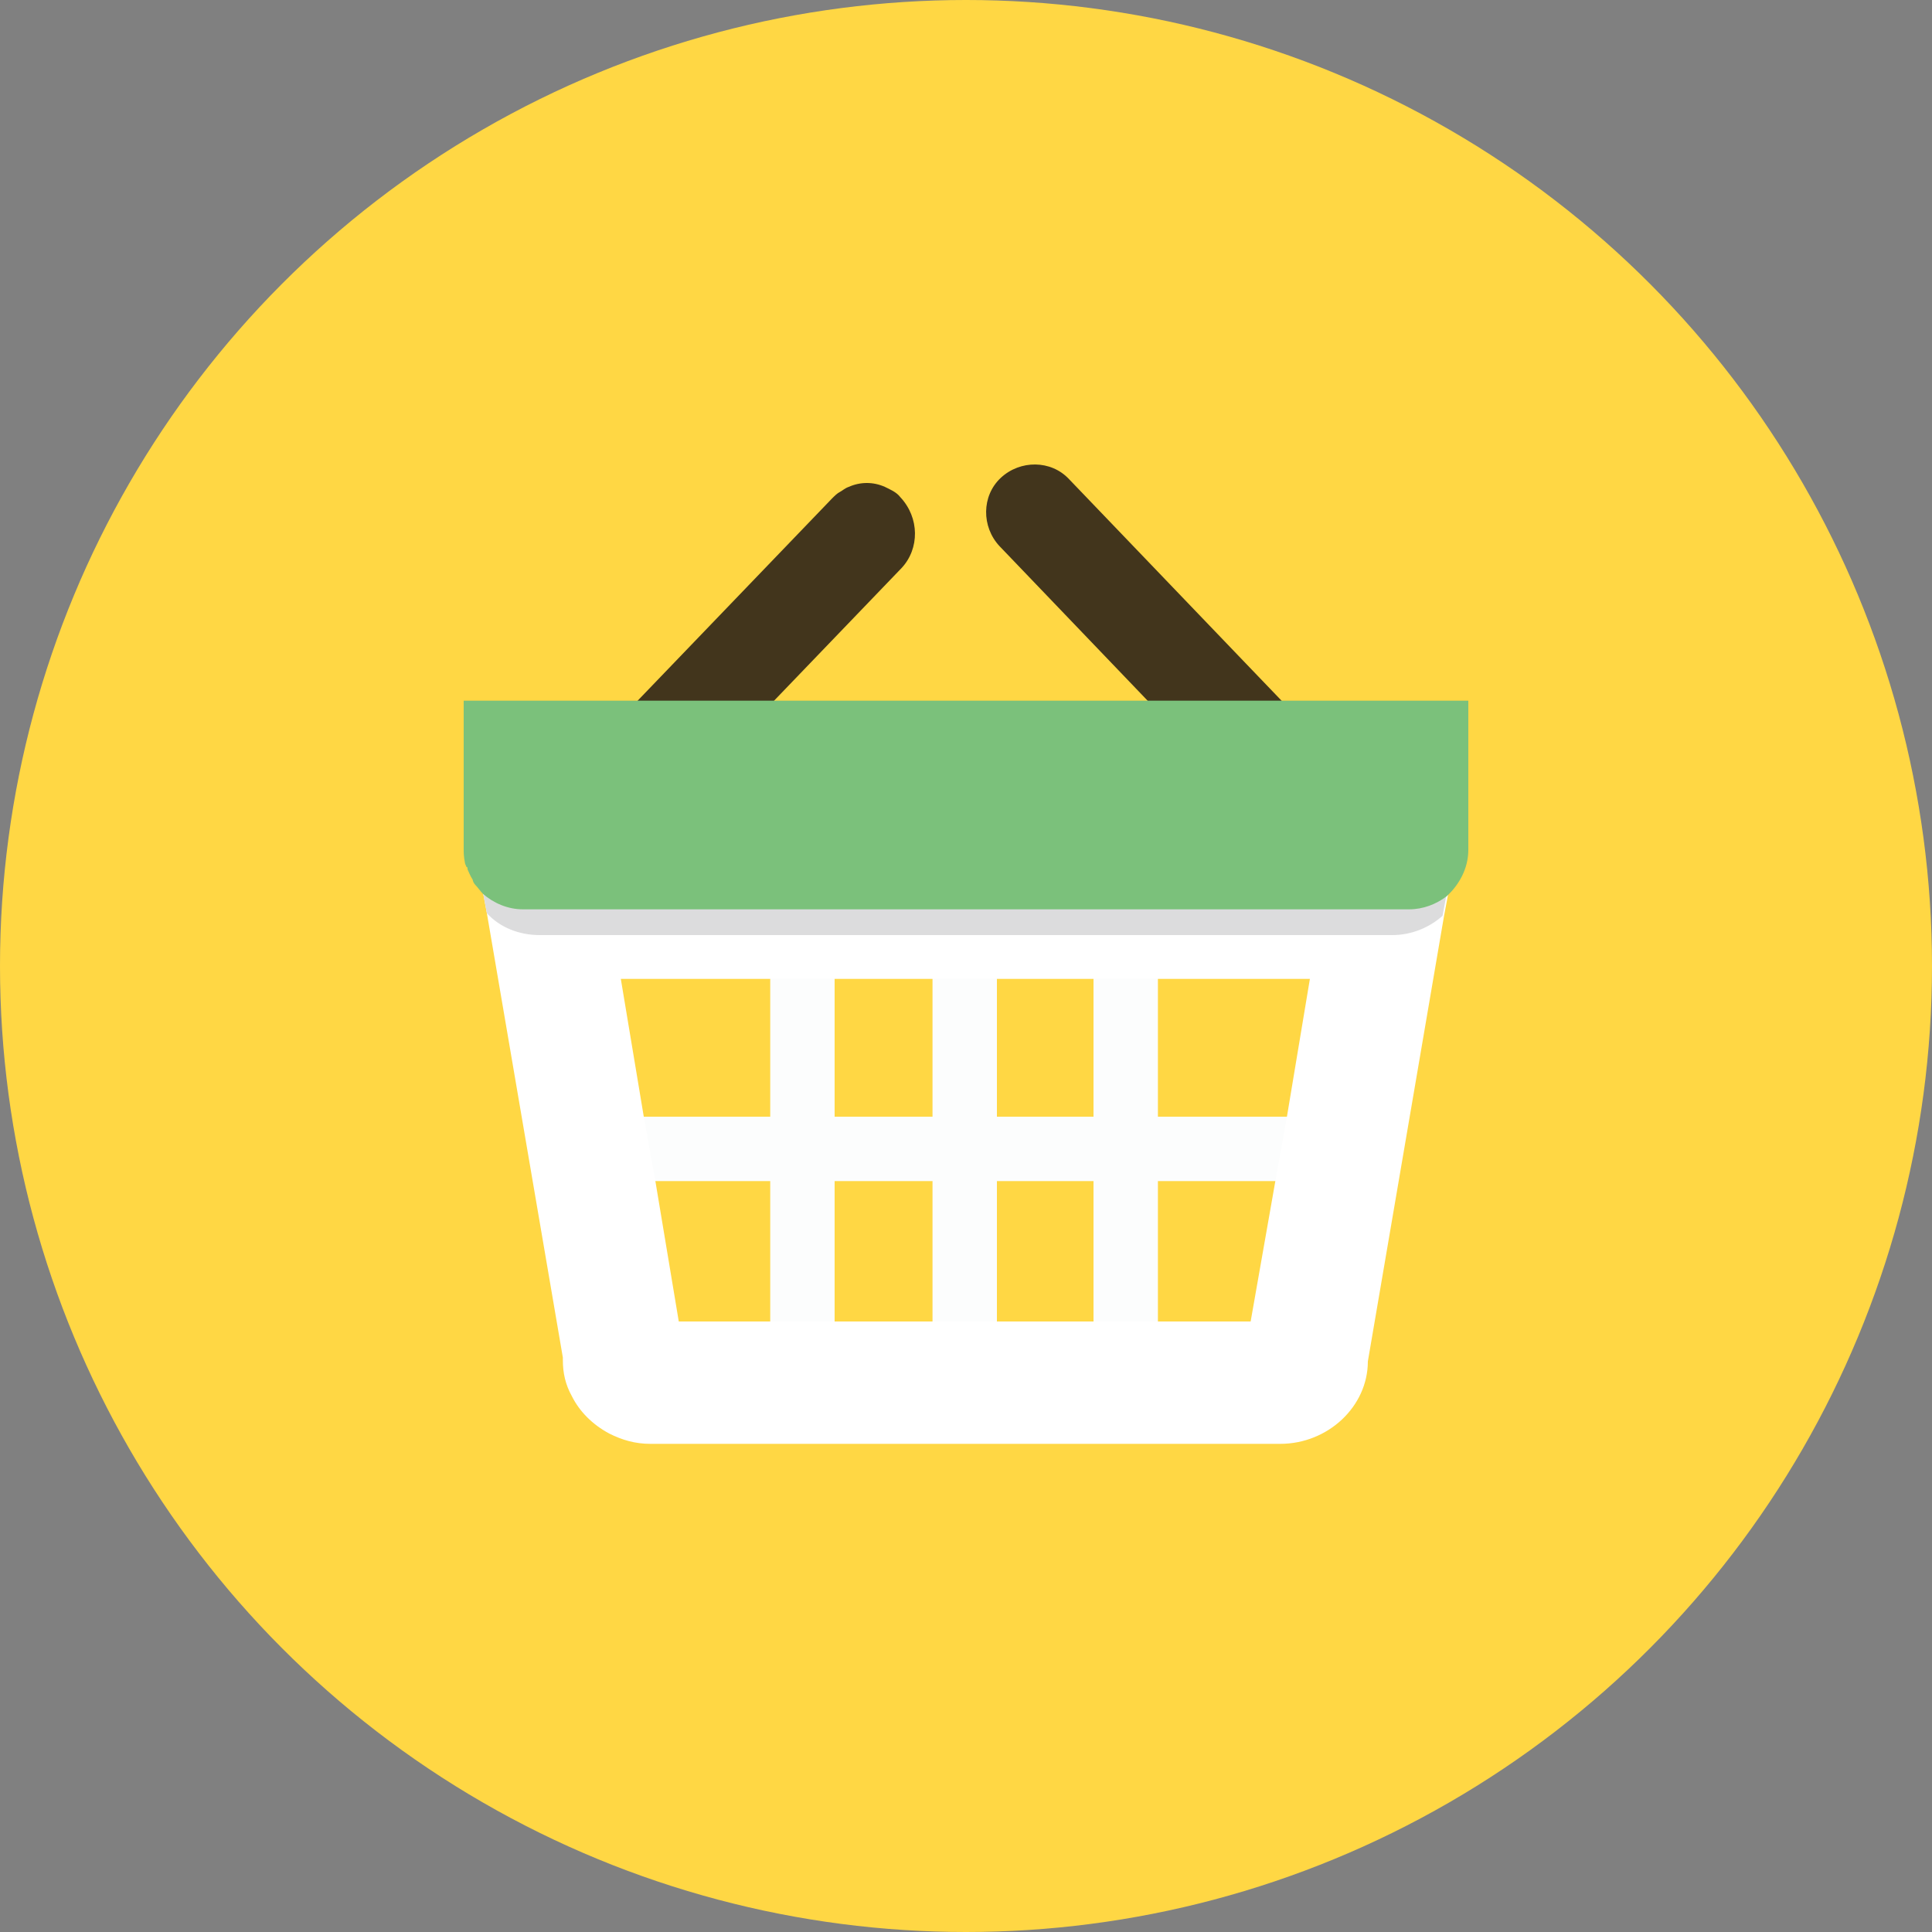
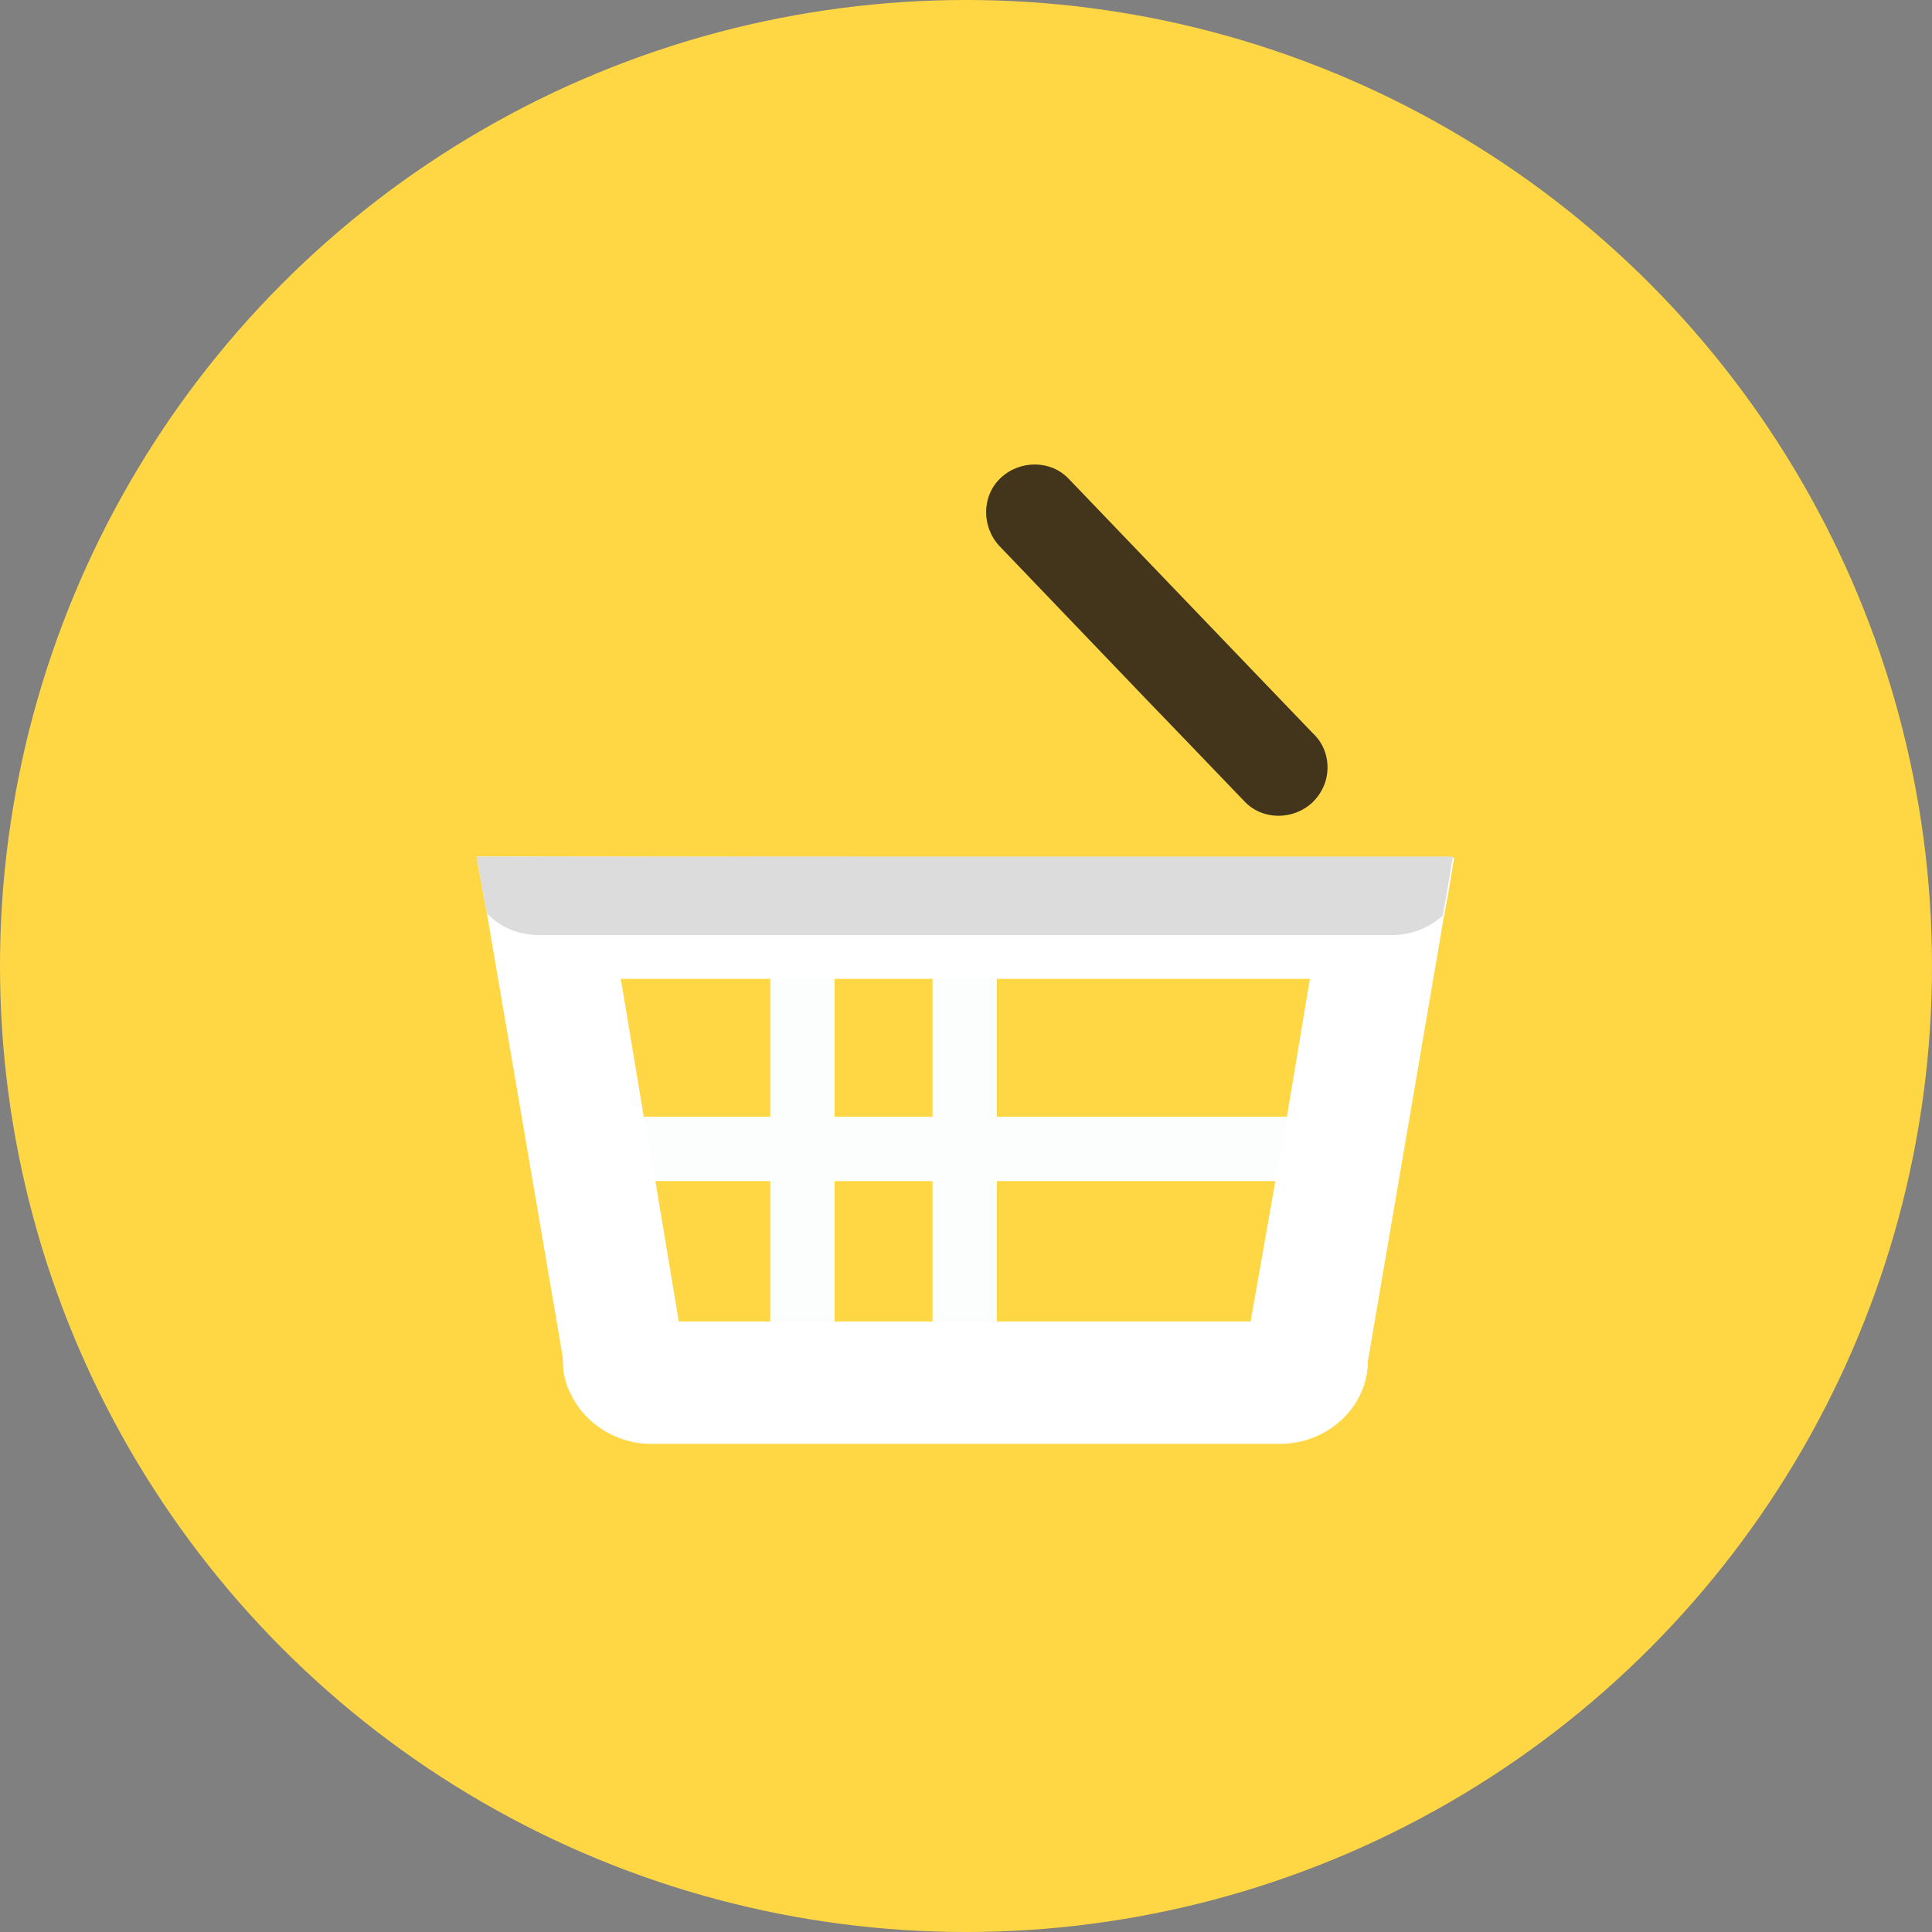
<svg xmlns="http://www.w3.org/2000/svg" version="1.1" id="レイヤー_1" x="0px" y="0px" viewBox="0 0 150 150" style="enable-background:new 0 0 150 150;" xml:space="preserve">
  <rect x="0" y="0" width="150" height="150" fill="#808080" stroke="none" />
  <style type="text/css">
	.st0{fill:#FFD744;}
	.st1{fill:#FCFDFD;}
	.st2{fill:#FFFFFF;}
	.st3{fill:#DCDCDD;}
	.st4{fill:#42351C;}
	.st5{fill:#7BC17B;}
</style>
  <g>
    <circle class="st0" cx="75" cy="75" r="75" />
  </g>
  <g>
    <g>
      <g>
        <rect x="45.8" y="86.7" class="st1" width="58.1" height="5" />
      </g>
      <g>
        <g>
          <rect x="72.4" y="73" class="st1" width="5" height="32" />
        </g>
        <g>
          <rect x="59.8" y="73" class="st1" width="5" height="32" />
        </g>
        <g>
-           <rect x="84.9" y="73.5" class="st1" width="5" height="32" />
-         </g>
+           </g>
      </g>
      <g>
-         <path class="st2" d="M37,66.5l0.5,2.8v0l0.3,1.6l5.9,34.5l0,0.2c0,1,0.2,1.9,0.7,2.8c0.6,1.2,1.6,2.2,2.9,2.9c0,0,0,0,0,0     c1,0.5,2,0.8,3.2,0.8h48.9c3.7,0,6.8-2.9,6.8-6.4l5.9-34.5l0.3-1.6l0.5-3L37,66.5L37,66.5z M97.1,102.6H52.7l-0.9-5.4l-0.9-5.4     l-0.9-5l-1.8-10.8h53.5l-1.8,10.8l-0.9,5L97.1,102.6z" />
+         <path class="st2" d="M37,66.5l0.5,2.8l0.3,1.6l5.9,34.5l0,0.2c0,1,0.2,1.9,0.7,2.8c0.6,1.2,1.6,2.2,2.9,2.9c0,0,0,0,0,0     c1,0.5,2,0.8,3.2,0.8h48.9c3.7,0,6.8-2.9,6.8-6.4l5.9-34.5l0.3-1.6l0.5-3L37,66.5L37,66.5z M97.1,102.6H52.7l-0.9-5.4l-0.9-5.4     l-0.9-5l-1.8-10.8h53.5l-1.8,10.8l-0.9,5L97.1,102.6z" />
      </g>
      <g>
        <path class="st3" d="M112.8,66.5l-0.5,3l-0.3,1.6c-1,0.9-2.4,1.5-3.9,1.5H41.9c-1.6,0-3.1-0.6-4.1-1.7l-0.3-1.6v0L37,66.5     C37,66.5,112.8,66.5,112.8,66.5z" />
      </g>
      <g>
        <g>
          <path class="st4" d="M102.9,60.7c-0.2,0.6-0.5,1.1-1,1.6c-1.5,1.4-3.9,1.4-5.3-0.1l-4.8-5l-2.7-2.8l-11.5-12      c-1.4-1.5-1.4-3.9,0.1-5.3c1.5-1.4,3.9-1.4,5.3,0.1l14.1,14.7l2.4,2.5l2.4,2.5C103,57.9,103.3,59.4,102.9,60.7z" />
        </g>
      </g>
      <g>
        <g>
-           <path class="st4" d="M70,44.1l-9.9,10.3L51,63.8c-1.4,1.5-3.8,1.6-5.3,0.1c-0.5-0.4-0.8-1-1-1.6c-0.4-1.3-0.1-2.7,0.9-3.8      l4.1-4.3h0l14.9-15.5c0.2-0.2,0.4-0.4,0.6-0.5c0.2-0.1,0.4-0.3,0.7-0.4c0.9-0.4,1.9-0.4,2.8,0c0.4,0.2,0.9,0.4,1.2,0.8      C71.4,40.2,71.4,42.6,70,44.1z" />
-         </g>
+           </g>
      </g>
-       <path class="st5" d="M114,54.4v11.6c0,1.4-0.7,2.7-1.7,3.6c-0.8,0.6-1.8,1-2.9,1H40.6c-1.2,0-2.3-0.5-3.1-1.2    c-0.2-0.2-0.4-0.5-0.6-0.7c-0.1-0.1-0.2-0.3-0.2-0.4c-0.2-0.3-0.3-0.6-0.4-0.8c0-0.1,0-0.2-0.1-0.2c0-0.1-0.1-0.2-0.1-0.3    C36,66.5,36,66.2,36,65.9V54.4H114z" />
    </g>
  </g>
</svg>